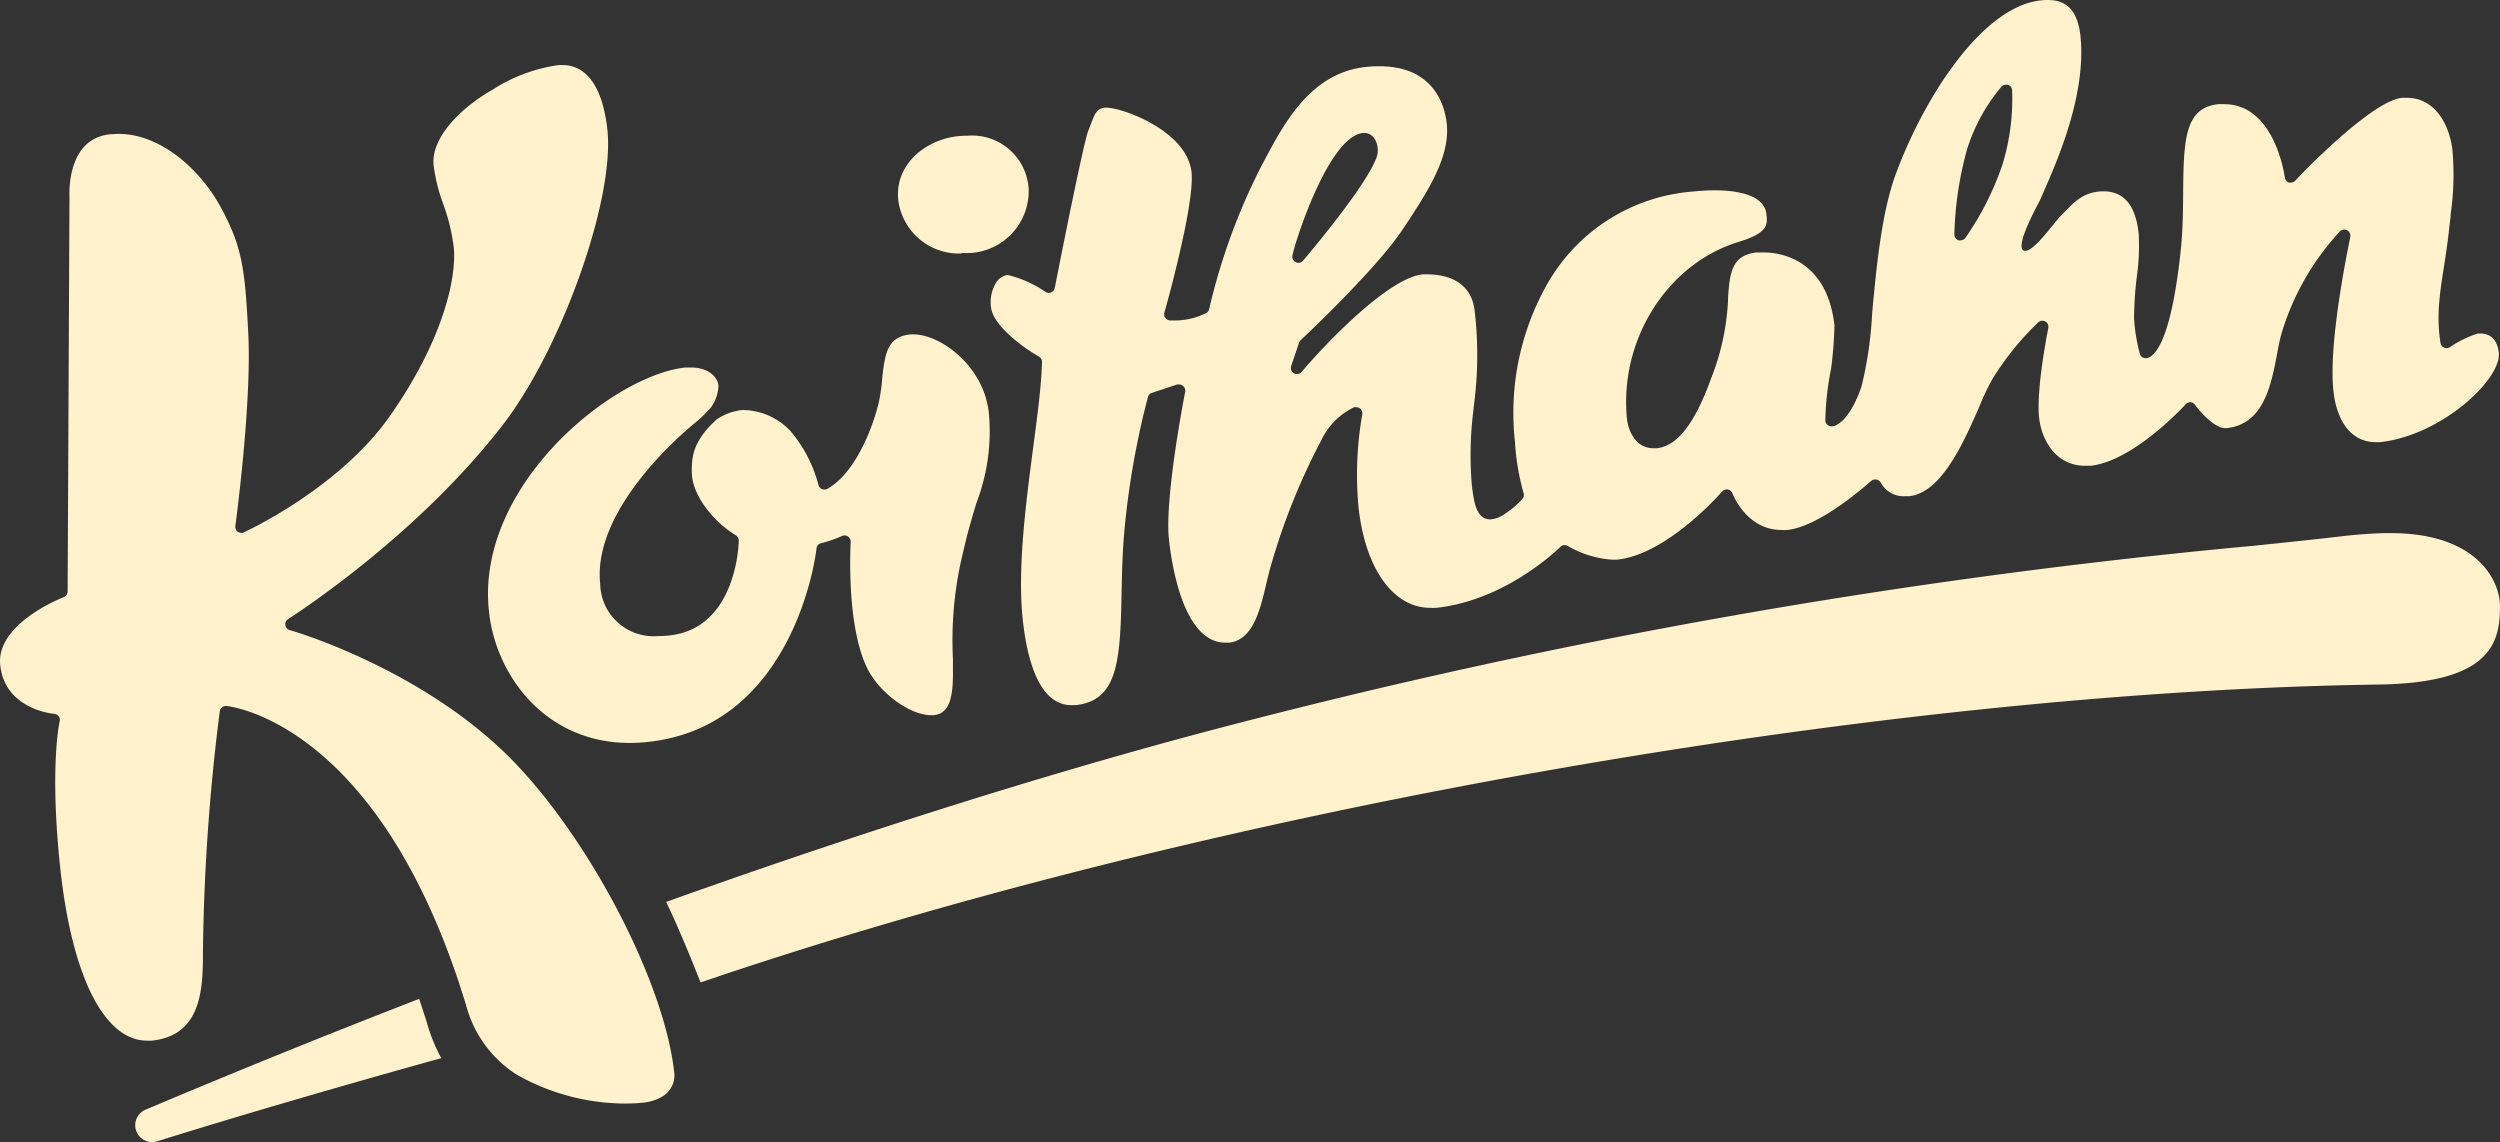
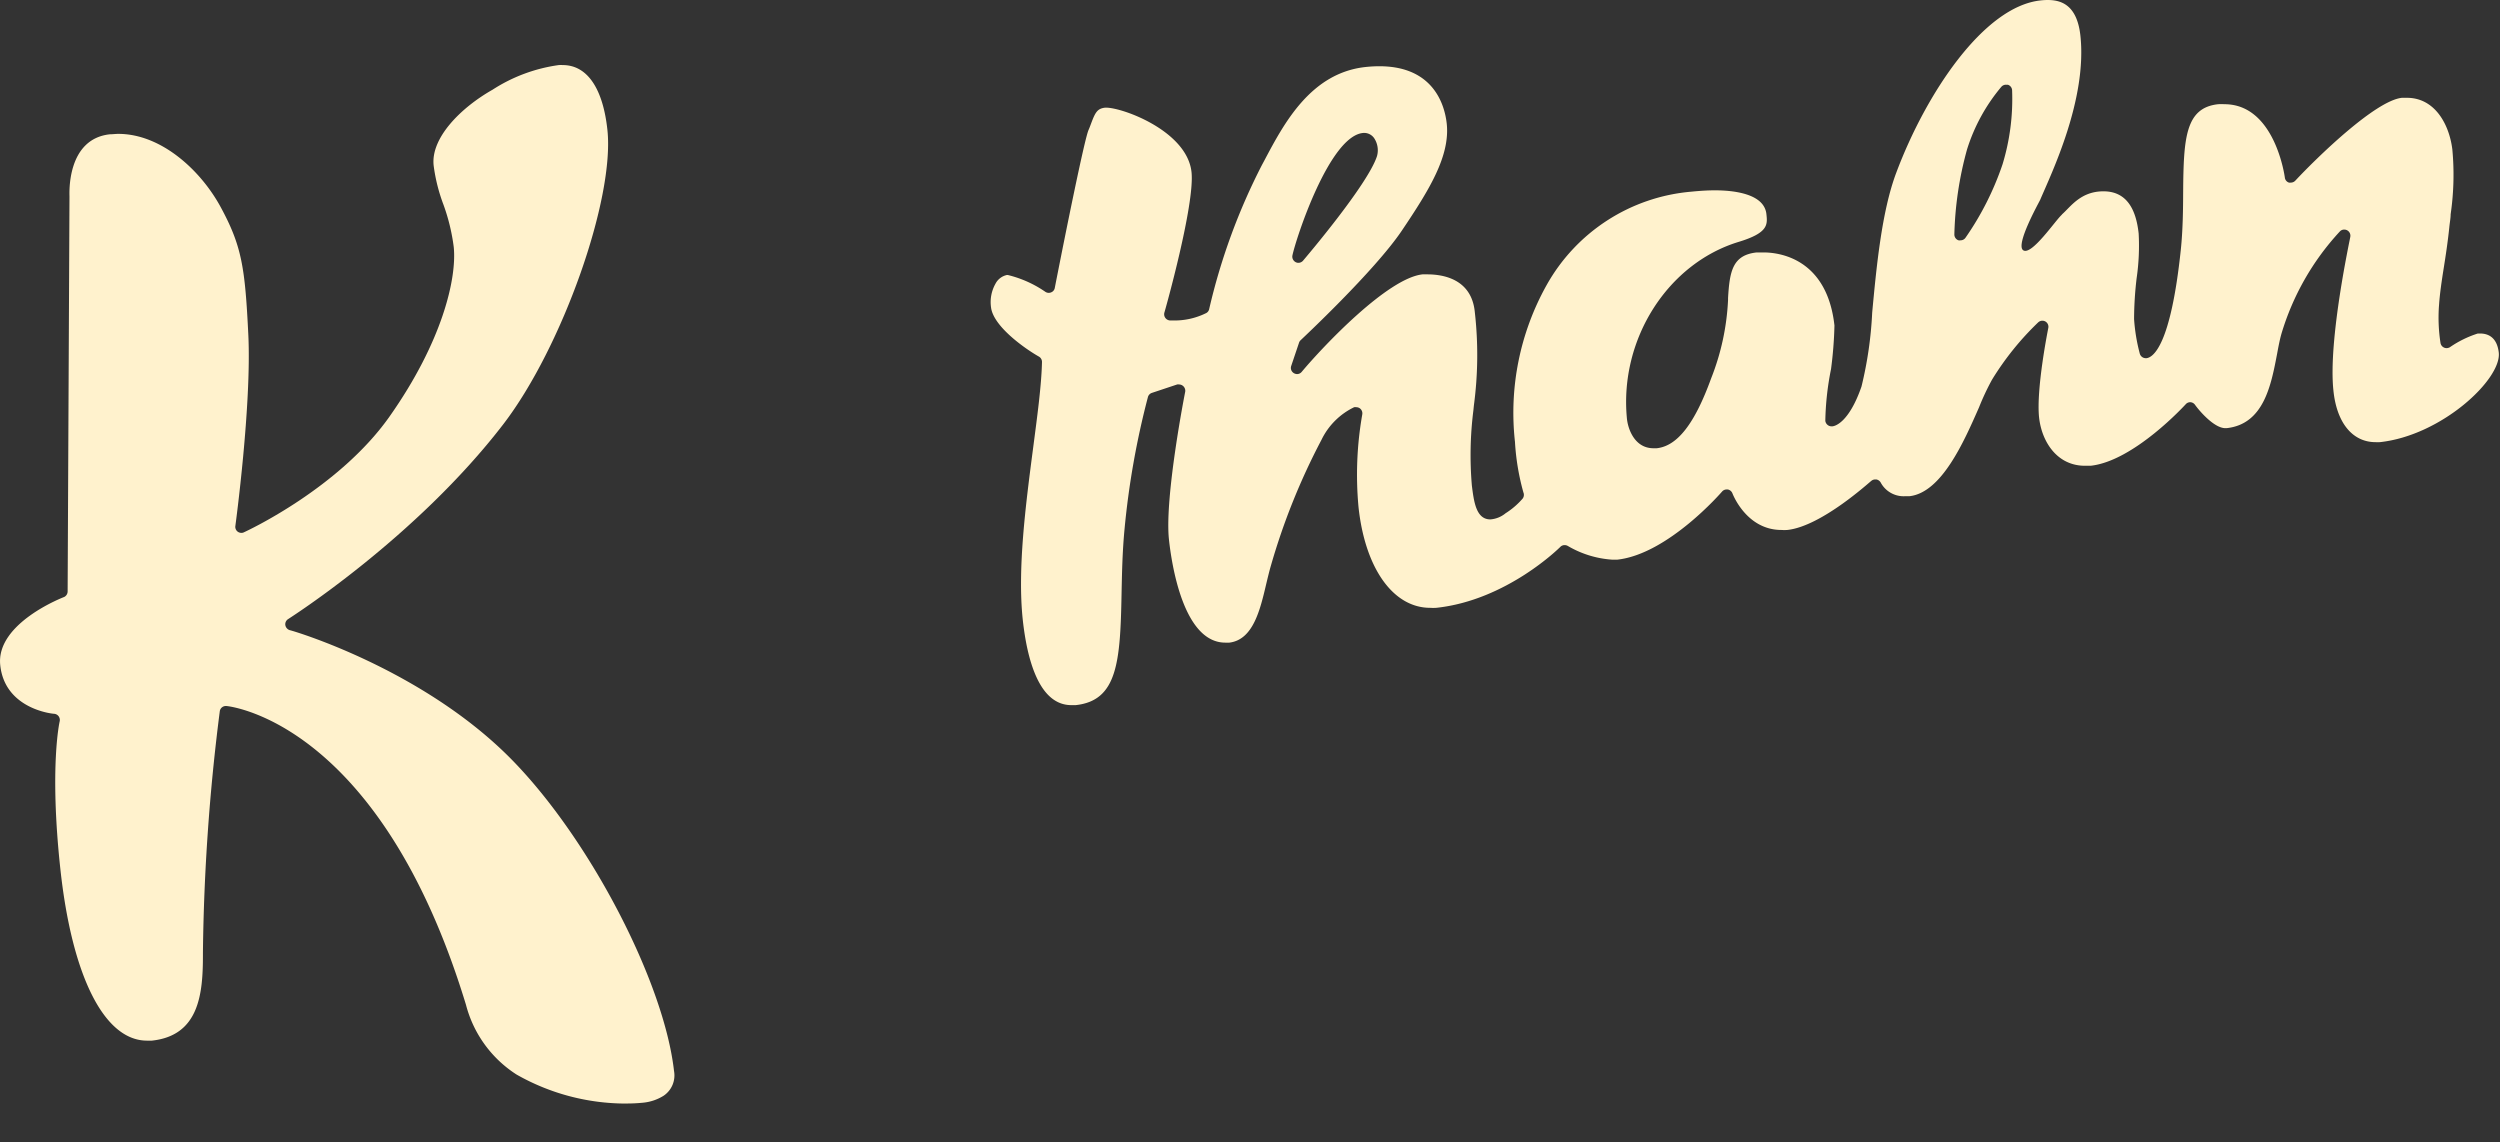
<svg xmlns="http://www.w3.org/2000/svg" width="218.899" height="100" viewBox="0 0 218.899 100">
  <rect x="0" y="0" width="218.899" height="100" fill="#333333" stroke="none" />
  <g id="Gruppe_33" data-name="Gruppe 33" transform="translate(-0.074 -0.07)">
    <g id="Gruppe_1" data-name="Gruppe 1" transform="translate(0.074 0.07)">
      <path id="Pfad_1" data-name="Pfad 1" d="M54.9,98.717a19.387,19.387,0,0,1-9.595-2.539,10.335,10.335,0,0,1-4.428-6.1l-.052-.17c-7.469-24.356-20.37-25.943-20.917-26h-.059a.532.532,0,0,0-.531.465,181.543,181.543,0,0,0-1.476,21.145v.236c0,3.373-.34,7.012-4.473,7.454a4,4,0,0,1-.421,0c-3.749,0-6.591-5.654-7.6-15.13C4.4,69.224,5.289,65.29,5.3,65.253a.561.561,0,0,0-.089-.443.545.545,0,0,0-.391-.221c-.17,0-4.318-.428-4.724-4.251-.4-3.69,5.543-5.956,5.6-5.978a.546.546,0,0,0,.3-.5l.162-34.571c0-.236-.266-5.026,3.535-5.44.244,0,.487-.037.738-.037,3.786,0,7.233,3.218,8.96,6.4,1.867,3.439,2.14,5.314,2.428,11.233.288,6.133-1.122,16.592-1.137,16.695a.531.531,0,0,0,.214.509.55.55,0,0,0,.317.1.463.463,0,0,0,.221-.052c.34-.155,8.347-3.89,12.746-10.134,4.62-6.554,5.9-12.089,5.624-14.835A17.165,17.165,0,0,0,38.9,20a15.156,15.156,0,0,1-.856-3.417c-.266-2.428,2.4-5.078,5.166-6.643A14.254,14.254,0,0,1,49,7.788a2.72,2.72,0,0,1,.347,0c2.133,0,3.521,2.022,3.912,5.683.642,6.015-3.949,19.012-9.1,25.744-7.668,9.986-18.739,17-18.85,17.079a.531.531,0,0,0-.251.531.561.561,0,0,0,.391.443c.111,0,11.661,3.38,19.485,11.388,6.842,7,13.285,19.463,14.156,27.2a2.148,2.148,0,0,1-.9,2.17,4.128,4.128,0,0,1-1.786.613,14.078,14.078,0,0,1-1.476.074" transform="translate(-0.074 -2.09)" fill="#fff2cd" />
-       <path id="Pfad_2" data-name="Pfad 2" d="M75.824,51.894c0,1.638,1.543,4.015,3.823,5.425a.546.546,0,0,1,.28.48c0,.074-.118,7.661-6.082,8.3a8.812,8.812,0,0,1-.967.052,4.675,4.675,0,0,1-5.085-4.546c-.738-6.783,7.823-13.713,8.185-14.023h0a11.845,11.845,0,0,0,1.535-1.476,3.465,3.465,0,0,0,.635-1.912c-.066-.6-.738-1.557-2.413-1.557h-.487c-6.421.694-18.37,10.392-17.2,21.323.6,5.749,5.034,11.551,12.326,11.551a14.742,14.742,0,0,0,1.594-.089c12.968-1.388,14.761-16.776,14.761-16.931a.54.54,0,0,1,.421-.472,10.875,10.875,0,0,0,1.808-.627.528.528,0,0,1,.531.044.546.546,0,0,1,.236.472c0,.074-.443,7.432,1.52,11.2,1.085,2.081,3.69,3.971,5.513,3.971a1.425,1.425,0,0,0,.251,0c1.432-.148,1.7-1.7,1.668-3.993v-.937a32.48,32.48,0,0,1,.886-9.329c.391-1.727.812-3.129,1.188-4.369a17.457,17.457,0,0,0,1.07-7.846c-.443-4.126-4.251-6.864-6.576-6.864a1.976,1.976,0,0,0-.31,0c-1.993.214-2.214,1.631-2.458,3.934a15.2,15.2,0,0,1-.31,2.1c-.664,2.657-2.214,6.207-4.48,7.484a.546.546,0,0,1-.266.066.532.532,0,0,1-.214-.044.546.546,0,0,1-.31-.376,11.916,11.916,0,0,0-2.443-4.7,5.78,5.78,0,0,0-3.949-1.838,2.383,2.383,0,0,0-.325,0,4.88,4.88,0,0,0-2.214.834c-2.163,2-2.155,3.343-2.155,4.731" transform="translate(-15.239 -10.459)" fill="#fff2cd" />
-       <path id="Pfad_3" data-name="Pfad 3" d="M112.173,26.481a5.351,5.351,0,0,1-5.543-4.672c-.332-3.115,2.384-5.292,5.211-5.595a8.294,8.294,0,0,1,.856-.044,4.962,4.962,0,0,1,5.351,4.679,5.43,5.43,0,0,1-5.211,5.595h-.664" transform="translate(-27.978 -4.287)" fill="#fff2cd" />
      <path id="Pfad_4" data-name="Pfad 4" d="M206.507,7.488a.539.539,0,0,0-.4.17,15.855,15.855,0,0,0-3.011,5.484,30.447,30.447,0,0,0-1.114,7.447.539.539,0,0,0,.362.524.654.654,0,0,0,.17,0,.531.531,0,0,0,.435-.214,25.585,25.585,0,0,0,3.255-6.451,19.649,19.649,0,0,0,.834-6.48.531.531,0,0,0-.354-.472.51.51,0,0,0-.177,0m-56.27,4.214c-2.952.214-5.9,9.218-6.215,10.731a.545.545,0,0,0,.3.59.492.492,0,0,0,.229.052.545.545,0,0,0,.413-.2c.177-.214,5.661-6.643,6.465-9.145a1.91,1.91,0,0,0-.251-1.572,1.062,1.062,0,0,0-.864-.458h-.081m61.185,7.122c.738-.642,1.609-2.008,3.616-2.008s2.849,1.52,3.085,3.69a19.7,19.7,0,0,1-.177,3.912A31.062,31.062,0,0,0,217.718,28a15.757,15.757,0,0,0,.5,3.033.546.546,0,0,0,.517.4h.074c.613-.081,2.126-1.174,3-9.484.185-1.779.2-3.557.207-5.122.037-4.672.2-7.322,3.063-7.632a4.617,4.617,0,0,1,.554,0c4.428,0,5.277,6.355,5.285,6.414a.523.523,0,0,0,.362.45.654.654,0,0,0,.17,0,.539.539,0,0,0,.391-.177c1.8-1.926,6.975-7,9.329-7.248h.443c2.406,0,3.69,2.266,3.971,4.51a23.947,23.947,0,0,1-.148,5.69c0,.362-.081.738-.118,1.151-.133,1.284-.31,2.443-.487,3.557s-.347,2.258-.413,3.262a14.476,14.476,0,0,0,.133,3.314.54.54,0,0,0,.317.391.532.532,0,0,0,.214.044.582.582,0,0,0,.288-.081,9.261,9.261,0,0,1,2.443-1.2h.207c.664,0,1.476.3,1.631,1.675.251,2.325-5,7.255-10.414,7.838a3.2,3.2,0,0,1-.376,0c-2.022,0-3.41-1.7-3.69-4.539-.472-4.428,1.476-13.329,1.476-13.425a.538.538,0,0,0-.416-.638.529.529,0,0,0-.108-.012.516.516,0,0,0-.384.162,22.716,22.716,0,0,0-5.122,8.975c-.14.495-.258,1.1-.376,1.742-.524,2.746-1.166,6.163-4.428,6.51h-.1c-.989,0-2.288-1.52-2.664-2.052a.531.531,0,0,0-.406-.221h0a.515.515,0,0,0-.4.177c-.044.044-4.539,4.982-8.333,5.388h-.495c-2.458,0-3.786-2.126-4.015-4.229-.266-2.524.8-7.8.812-7.86a.531.531,0,0,0-.266-.546.536.536,0,0,0-.258-.066.549.549,0,0,0-.369.148,25.107,25.107,0,0,0-4.045,5.026,21.833,21.833,0,0,0-1.129,2.406c-1.3,2.952-3.262,7.477-6.1,7.787h-.384a2.273,2.273,0,0,1-2.111-1.166.569.569,0,0,0-.384-.3h-.111a.51.51,0,0,0-.362.14c-.044,0-4.325,3.963-7.336,4.281a4.021,4.021,0,0,1-.517,0c-3.078,0-4.273-3.166-4.288-3.2a.554.554,0,0,0-.413-.347h-.089a.54.54,0,0,0-.413.192c-.044.052-4.738,5.476-9.174,5.956h-.435a8.8,8.8,0,0,1-3.89-1.2.552.552,0,0,0-.28-.074.516.516,0,0,0-.384.162c-.044.044-4.679,4.672-10.857,5.329a4.558,4.558,0,0,1-.531,0c-3.24,0-5.7-3.454-6.274-8.805a30.537,30.537,0,0,1,.325-8.119.547.547,0,0,0-.177-.517.541.541,0,0,0-.347-.125.517.517,0,0,0-.185,0,6.126,6.126,0,0,0-2.864,2.864,57.712,57.712,0,0,0-4.428,11.019c-.14.48-.266,1.011-.4,1.565-.539,2.3-1.151,4.915-3.24,5.166h-.347c-3.69,0-4.709-6.916-4.938-9.041-.391-3.69,1.4-12.828,1.424-12.923a.554.554,0,0,0-.458-.635.624.624,0,0,0-.074-.007.654.654,0,0,0-.17,0l-2.214.738a.531.531,0,0,0-.347.362,72.084,72.084,0,0,0-2.044,11.514c-.192,1.985-.229,3.89-.266,5.735-.111,5.949-.362,9.329-4.008,9.728h-.391c-2.849,0-3.882-4.067-4.251-7.477-.472-4.428.251-10.015.893-14.931.369-2.834.738-5.513.79-7.624a.538.538,0,0,0-.273-.487c-1.1-.62-4.008-2.613-4.192-4.332a3.271,3.271,0,0,1,.384-2.03,1.476,1.476,0,0,1,1.019-.782h.059a9.879,9.879,0,0,1,3.3,1.476.533.533,0,0,0,.3.089.5.5,0,0,0,.207-.044.509.509,0,0,0,.317-.391c1-5.107,2.6-13,2.952-13.817.089-.2.162-.4.229-.583.354-.93.524-1.306,1.233-1.38h.081c1.476,0,7.093,2.059,7.477,5.646.3,2.856-2.347,12.215-2.377,12.3a.545.545,0,0,0,.385.669.518.518,0,0,0,.094.017h.214a6.227,6.227,0,0,0,2.974-.649.509.509,0,0,0,.251-.325,54.179,54.179,0,0,1,4.62-12.628l.229-.428c1.712-3.233,4.052-7.646,8.857-8.163a11.287,11.287,0,0,1,1.2-.066c4.834,0,5.735,3.513,5.9,5.026.3,2.827-1.52,5.786-3.926,9.359s-8.805,9.536-8.857,9.595a.513.513,0,0,0-.148.221l-.686,2.037a.531.531,0,0,0,.244.642.551.551,0,0,0,.266.074.524.524,0,0,0,.406-.192c1.9-2.266,7.521-8.207,10.584-8.539h.406c1.424,0,3.86.421,4.163,3.247a33.386,33.386,0,0,1-.074,8.222l-.044.435a31.352,31.352,0,0,0-.133,6.6c.177,1.395.369,2.952,1.616,2.952a2.374,2.374,0,0,0,1.336-.539,6.737,6.737,0,0,0,1.5-1.292.546.546,0,0,0,.059-.531,20.787,20.787,0,0,1-.738-4.428,22.932,22.932,0,0,1,2.76-13.706,16.083,16.083,0,0,1,12.68-8.2c.738-.074,1.424-.118,2.059-.118,1.6,0,4.325.273,4.517,2.081.1.915.177,1.638-2.413,2.428-6.222,1.889-10.436,8.5-9.809,15.381.066.93.642,2.694,2.34,2.694h.273c1.808-.192,3.329-2.14,4.775-6.133a21.313,21.313,0,0,0,1.476-6.857v-.17c.14-2.325.384-3.757,2.509-3.986h.6c1.292,0,5.55.465,6.207,6.4a35.215,35.215,0,0,1-.3,3.816,25.072,25.072,0,0,0-.5,4.532.553.553,0,0,0,.539.48h.052c.236,0,1.476-.31,2.576-3.484a33.825,33.825,0,0,0,.937-6.473c.369-3.941.827-8.857,2.111-12.259C199.481,8.292,204.536.638,209.533.107a5.578,5.578,0,0,1,.6-.037c1.092,0,2.583.325,2.886,3.129.6,5.595-2.532,12.038-3.521,14.363-.111.251-2.214,3.978-1.476,4.428s2.775-2.576,3.351-3.1" transform="translate(-30.859 -0.07)" fill="#fff2cd" />
-       <path id="Pfad_5" data-name="Pfad 5" d="M82.111,102.651c-.5-1.269-1.882-4.738-3.011-7.041,16-5.72,31.146-10.532,45.022-14.311a559.118,559.118,0,0,1,93.97-16.872c2.7-.28,5.491-.568,7.661-.827,1.269-.148,2.524-.244,3.727-.28h.642c7.55,0,9.55,4.177,9.55,6.392,0,3.247-.819,6.716-10.613,6.864C185.1,77.2,126.129,87.646,82.119,102.659" transform="translate(-20.774 -16.638)" fill="#fff2cd" />
-       <path id="Pfad_6" data-name="Pfad 6" d="M17.611,131.11a1.476,1.476,0,0,1-.576-2.842c7.764-3.284,15.817-6.547,23.943-9.7.244.738.465,1.395.664,2.044l.044.148a14.338,14.338,0,0,0,1.233,3c-11.875,3.292-20.666,5.964-24.865,7.277a1.867,1.867,0,0,1-.4.066Z" transform="translate(-4.277 -31.11)" fill="#fff2cd" />
    </g>
  </g>
</svg>